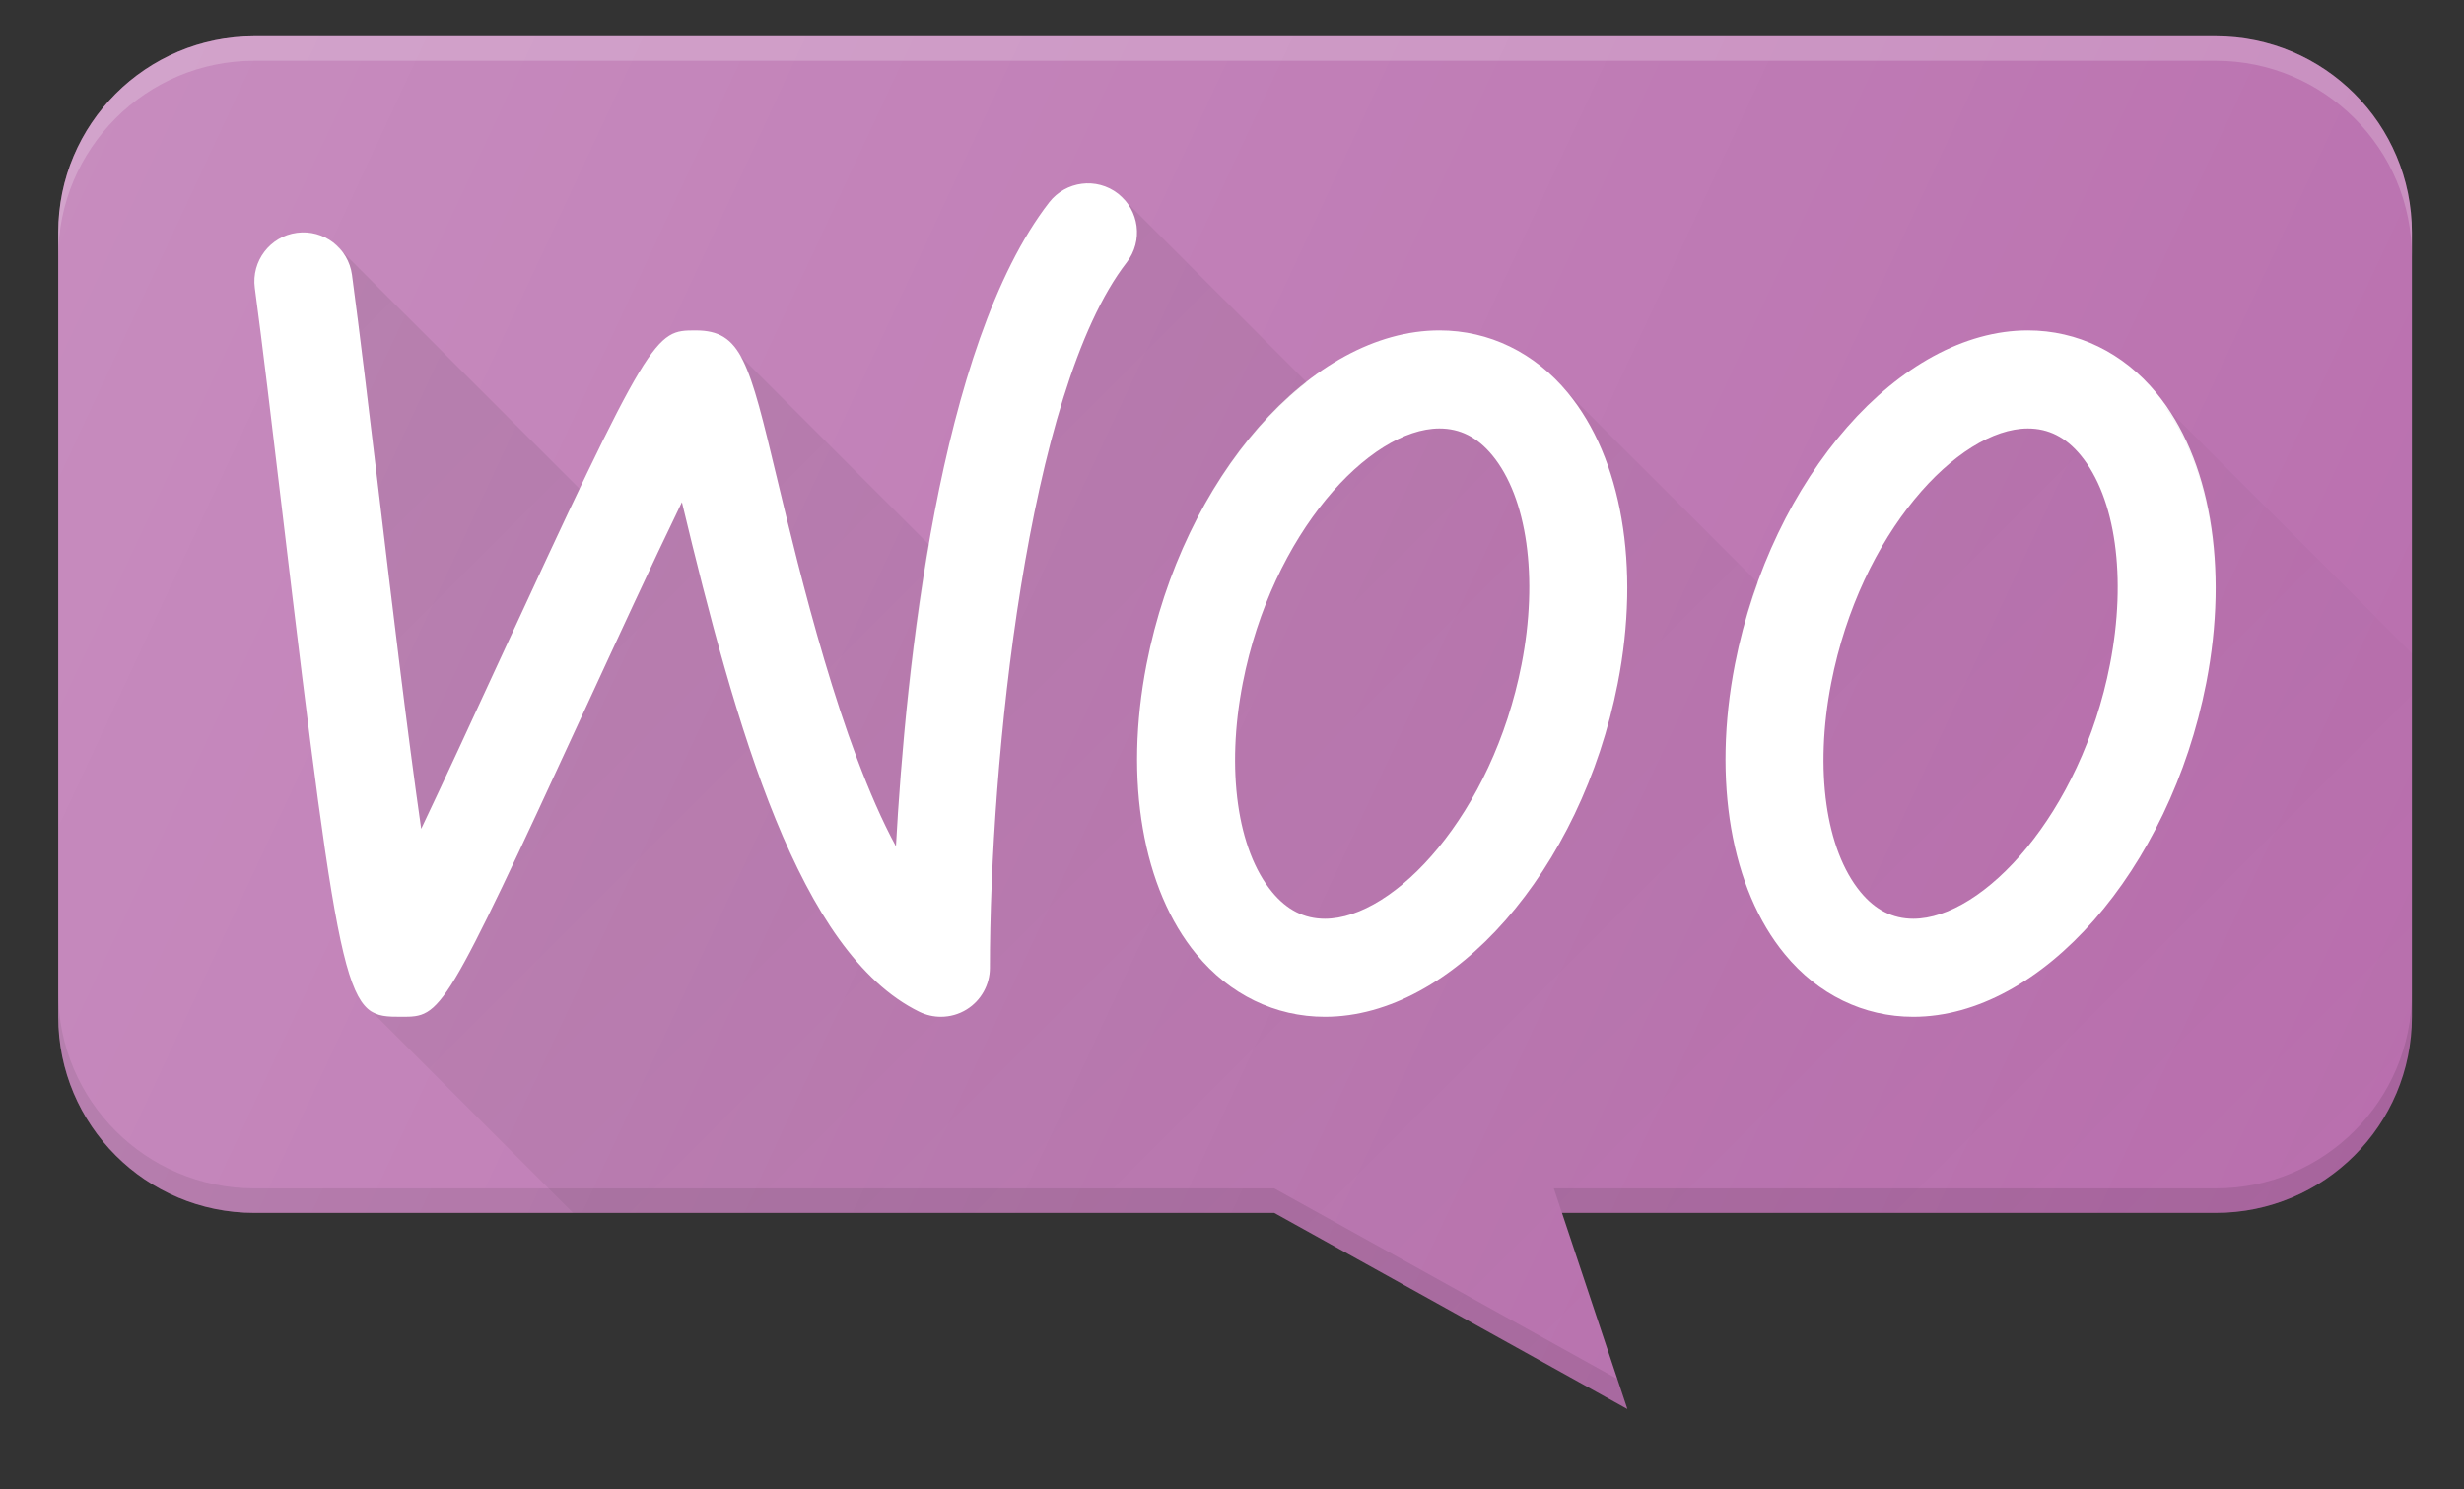
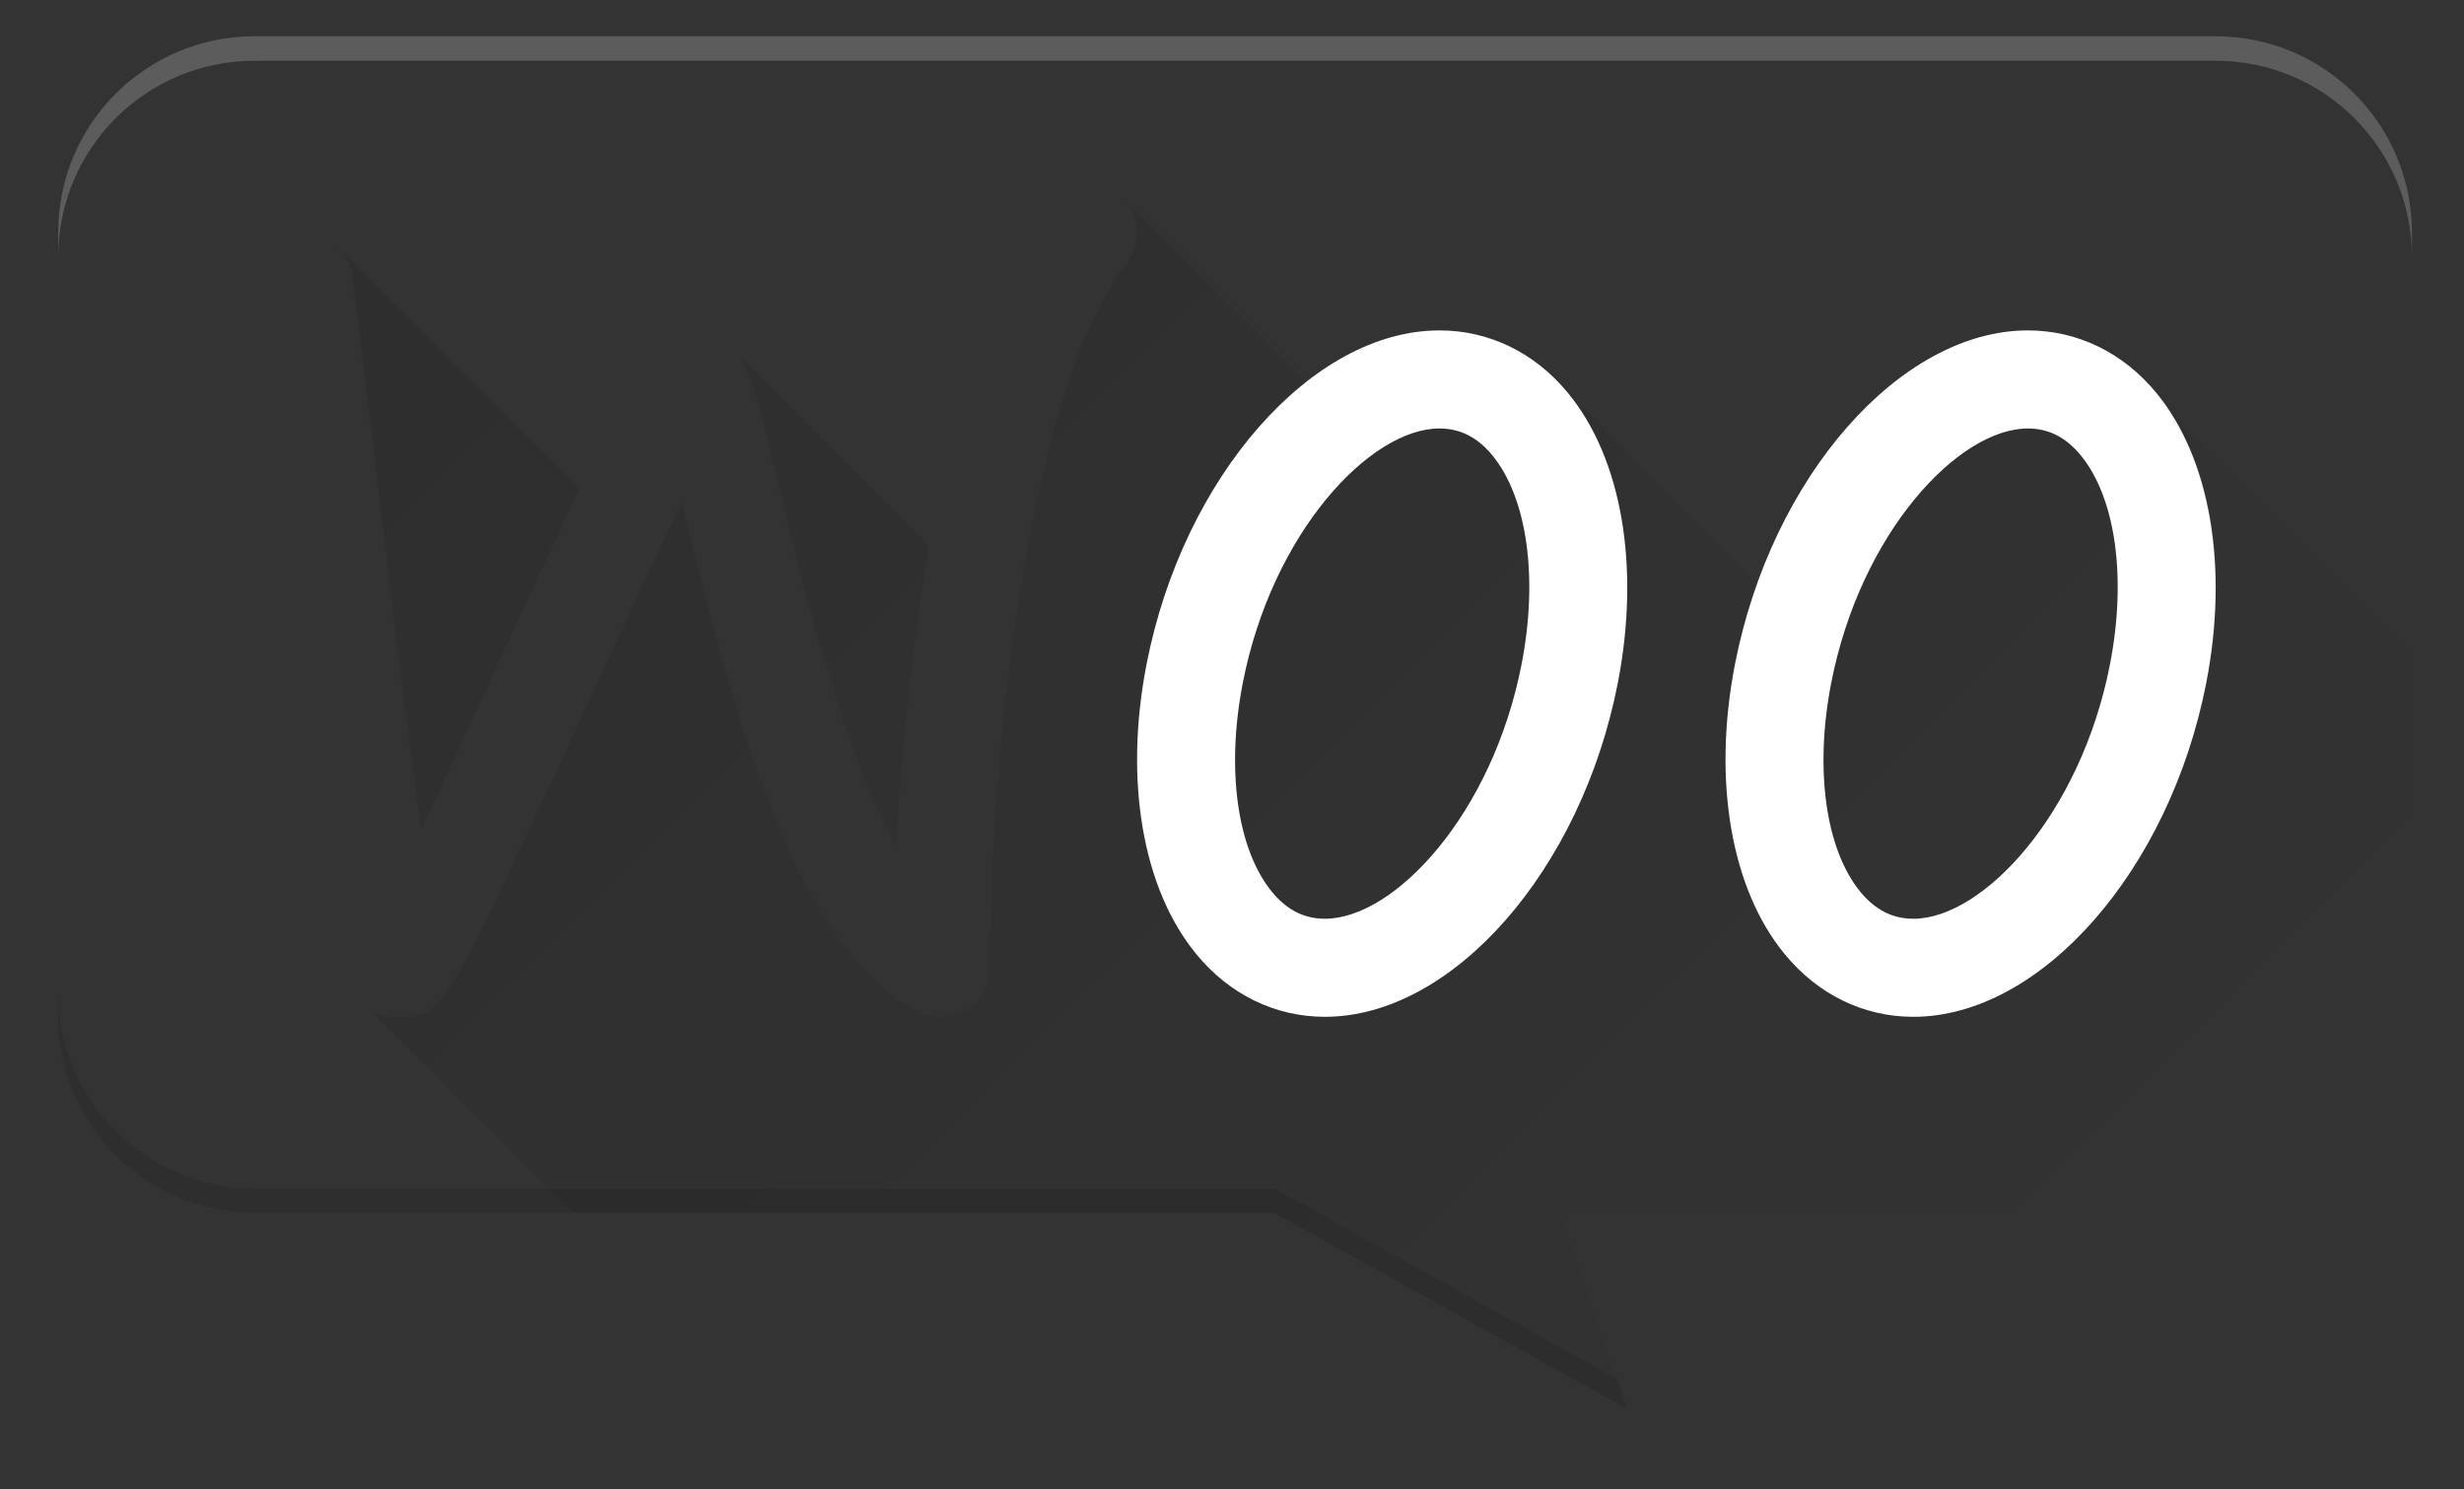
<svg xmlns="http://www.w3.org/2000/svg" width="134" height="81" viewBox="0 0 134 81" fill="none">
  <rect x="0" y="0" width="134" height="81" fill="#333333" stroke="none" />
-   <path d="M120.5 1.973H13.833C7.942 1.973 3.167 6.748 3.167 12.639V55.306C3.167 61.197 7.942 65.972 13.833 65.972H69.3L88.5 76.639L84.944 65.972H120.5C126.391 65.972 131.167 61.197 131.167 55.306V12.639C131.167 6.748 126.391 1.973 120.5 1.973Z" fill="#B96FAE" />
  <path opacity="0.2" d="M120.5 1.973H13.833C7.942 1.973 3.167 6.748 3.167 12.639V13.973C3.167 8.081 7.942 3.306 13.833 3.306H120.5C126.391 3.306 131.167 8.081 131.167 13.973V12.639C131.167 6.748 126.391 1.973 120.5 1.973Z" fill="white" />
-   <path opacity="0.1" d="M120.5 64.639H84.5L84.944 65.972H120.5C126.391 65.972 131.167 61.197 131.167 55.306V53.972C131.167 59.863 126.391 64.639 120.5 64.639Z" fill="#010101" />
  <path opacity="0.1" d="M13.833 64.639C7.942 64.639 3.167 59.863 3.167 53.972V55.306C3.167 61.197 7.942 65.972 13.833 65.972H69.3L88.5 76.639L87.954 75.003L69.3 64.639H13.833Z" fill="#010101" />
-   <path d="M51.167 55.306C50.766 55.306 50.365 55.215 49.992 55.033C43.445 51.825 40.024 39.585 37.084 27.314C35.492 30.598 33.482 34.96 31.823 38.556C24.104 55.306 24.018 55.306 21.834 55.306C18.802 55.306 18.622 55.306 15.31 27.478C14.774 22.973 14.271 18.744 13.857 15.661C13.662 14.202 14.685 12.858 16.146 12.663C17.604 12.47 18.948 13.491 19.143 14.952C19.56 18.054 20.068 22.314 20.607 26.848C21.274 32.457 22.154 39.853 22.906 45.08C24.206 42.343 25.709 39.082 26.979 36.325C35.438 17.973 35.617 17.973 37.834 17.973C40.334 17.973 40.74 19.676 42.258 26.02C43.5 31.205 45.721 40.489 48.724 46.033C49.255 36.39 51.042 18.765 57.06 11.004C57.964 9.845 59.638 9.629 60.802 10.533C61.964 11.434 62.177 13.111 61.274 14.275C55.854 21.265 53.834 41.515 53.834 52.64C53.834 53.559 53.359 54.416 52.578 54.903C52.149 55.171 51.659 55.306 51.167 55.306Z" fill="white" />
  <path d="M72.053 55.306C69.352 55.306 66.871 54.1 65.066 51.907C62.133 48.353 61.12 42.454 62.352 36.129C64.337 25.949 71.331 17.972 78.282 17.972C80.982 17.972 83.464 19.178 85.269 21.371C88.201 24.925 89.214 30.824 87.982 37.15C85.998 47.329 79.003 55.306 72.053 55.306ZM78.282 23.306C74.498 23.306 69.175 28.991 67.587 37.15C66.67 41.855 67.282 46.212 69.18 48.517C69.988 49.496 70.928 49.972 72.053 49.972C75.837 49.972 81.159 44.288 82.748 36.129C83.665 31.423 83.053 27.066 81.154 24.762C80.347 23.782 79.407 23.306 78.282 23.306Z" fill="white" />
  <path d="M104.053 55.306C101.352 55.306 98.871 54.1 97.066 51.907C94.133 48.353 93.121 42.454 94.352 36.129C96.337 25.949 103.331 17.972 110.282 17.972C112.982 17.972 115.464 19.178 117.269 21.371C120.201 24.925 121.214 30.824 119.982 37.15C117.998 47.329 111.003 55.306 104.053 55.306ZM110.282 23.306C106.498 23.306 101.175 28.991 99.587 37.15C98.67 41.855 99.282 46.212 101.18 48.517C101.988 49.496 102.928 49.972 104.053 49.972C107.837 49.972 113.16 44.288 114.748 36.129C115.665 31.423 115.053 27.066 113.154 24.762C112.347 23.782 111.407 23.306 110.282 23.306Z" fill="white" />
  <path d="M48.725 46.032C48.966 41.654 49.494 35.63 50.531 29.631L40.261 19.361L40.257 19.365C40.935 20.546 41.438 22.589 42.259 26.019C43.501 31.204 45.722 40.488 48.725 46.032ZM69.181 48.517C69.988 49.496 70.928 49.972 72.053 49.972C75.837 49.972 81.16 44.288 82.748 36.129C83.665 31.423 83.053 27.066 81.155 24.762C80.347 23.782 79.407 23.306 78.282 23.306C74.498 23.306 69.175 28.991 67.587 37.15C66.67 41.855 67.282 46.212 69.181 48.517ZM104.053 49.972C107.837 49.972 113.16 44.288 114.748 36.129C115.665 31.423 115.053 27.066 113.155 24.762C112.347 23.782 111.407 23.306 110.282 23.306C106.498 23.306 101.175 28.991 99.587 37.15C98.67 41.855 99.282 46.212 101.181 48.517C101.988 49.496 102.928 49.972 104.053 49.972ZM22.907 45.079C24.207 42.342 25.709 39.082 26.98 36.324C28.876 32.211 30.339 29.061 31.519 26.585L18.145 13.212C18.672 13.626 19.049 14.236 19.144 14.952C19.561 18.053 20.069 22.314 20.608 26.848C21.274 32.457 22.155 39.853 22.907 45.079ZM117.651 22.011C120.24 25.607 121.15 31.153 119.983 37.15C117.998 47.329 111.004 55.306 104.053 55.306C101.353 55.306 98.871 54.1 97.066 51.907C94.134 48.353 93.121 42.454 94.353 36.129C94.652 34.591 95.098 33.128 95.609 31.711L85.269 21.371C88.201 24.926 89.215 30.824 87.983 37.15C85.998 47.329 79.004 55.306 72.053 55.306C69.353 55.306 66.871 54.1 65.066 51.907C62.134 48.353 61.121 42.454 62.352 36.129C63.629 29.581 66.987 23.981 71.064 20.792L60.803 10.532C61.965 11.433 62.178 13.111 61.274 14.274C55.855 21.264 53.834 41.514 53.834 52.639C53.834 53.558 53.36 54.415 52.579 54.902C52.149 55.17 51.66 55.306 51.168 55.306C50.767 55.306 50.366 55.215 49.993 55.032C43.446 51.824 40.024 39.584 37.084 27.314C35.493 30.598 33.483 34.959 31.824 38.556C24.105 55.306 24.019 55.306 21.834 55.306C21.164 55.306 20.639 55.288 20.183 54.988L31.167 65.972H69.301L88.501 76.639L84.945 65.972H120.501C126.392 65.972 131.168 61.197 131.168 55.306V35.528L117.651 22.011Z" fill="url(#paint0_linear_941_303)" />
-   <path d="M120.5 1.973H13.833C7.942 1.973 3.167 6.748 3.167 12.639V55.306C3.167 61.197 7.942 65.972 13.833 65.972H69.3L88.5 76.639L84.944 65.972H120.5C126.391 65.972 131.167 61.197 131.167 55.306V12.639C131.167 6.748 126.391 1.973 120.5 1.973Z" fill="url(#paint1_linear_941_303)" />
  <defs>
    <linearGradient id="paint0_linear_941_303" x1="30.887" y1="0.47" x2="110.655" y2="80.237" gradientUnits="userSpaceOnUse">
      <stop stop-color="#010101" stop-opacity="0.1" />
      <stop offset="1" stop-color="#010101" stop-opacity="0" />
    </linearGradient>
    <linearGradient id="paint1_linear_941_303" x1="5.518" y1="5.225" x2="128.815" y2="62.72" gradientUnits="userSpaceOnUse">
      <stop stop-color="white" stop-opacity="0.2" />
      <stop offset="1" stop-color="white" stop-opacity="0" />
    </linearGradient>
  </defs>
</svg>